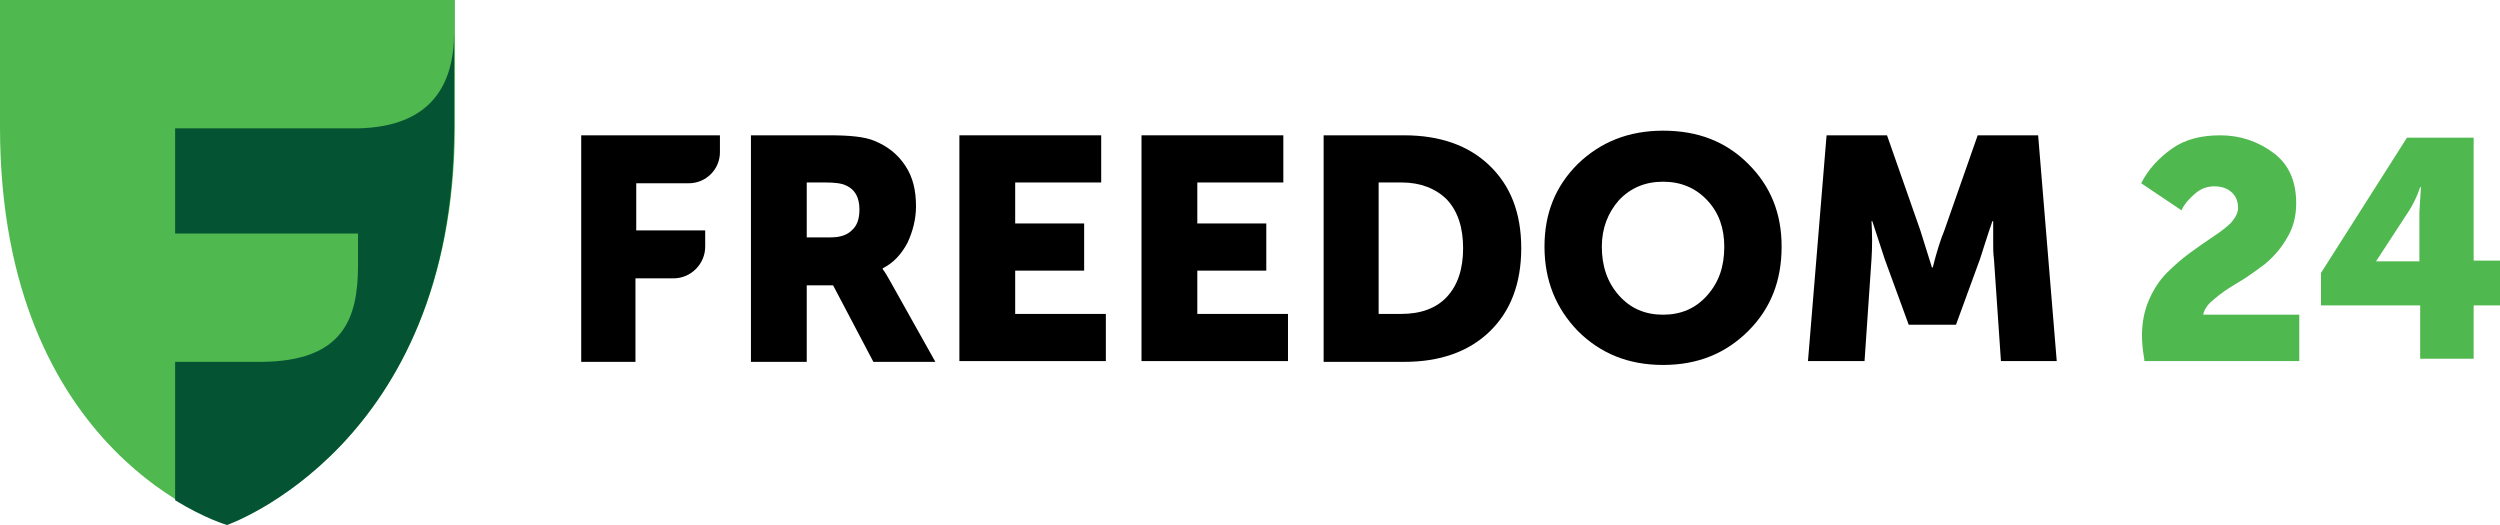
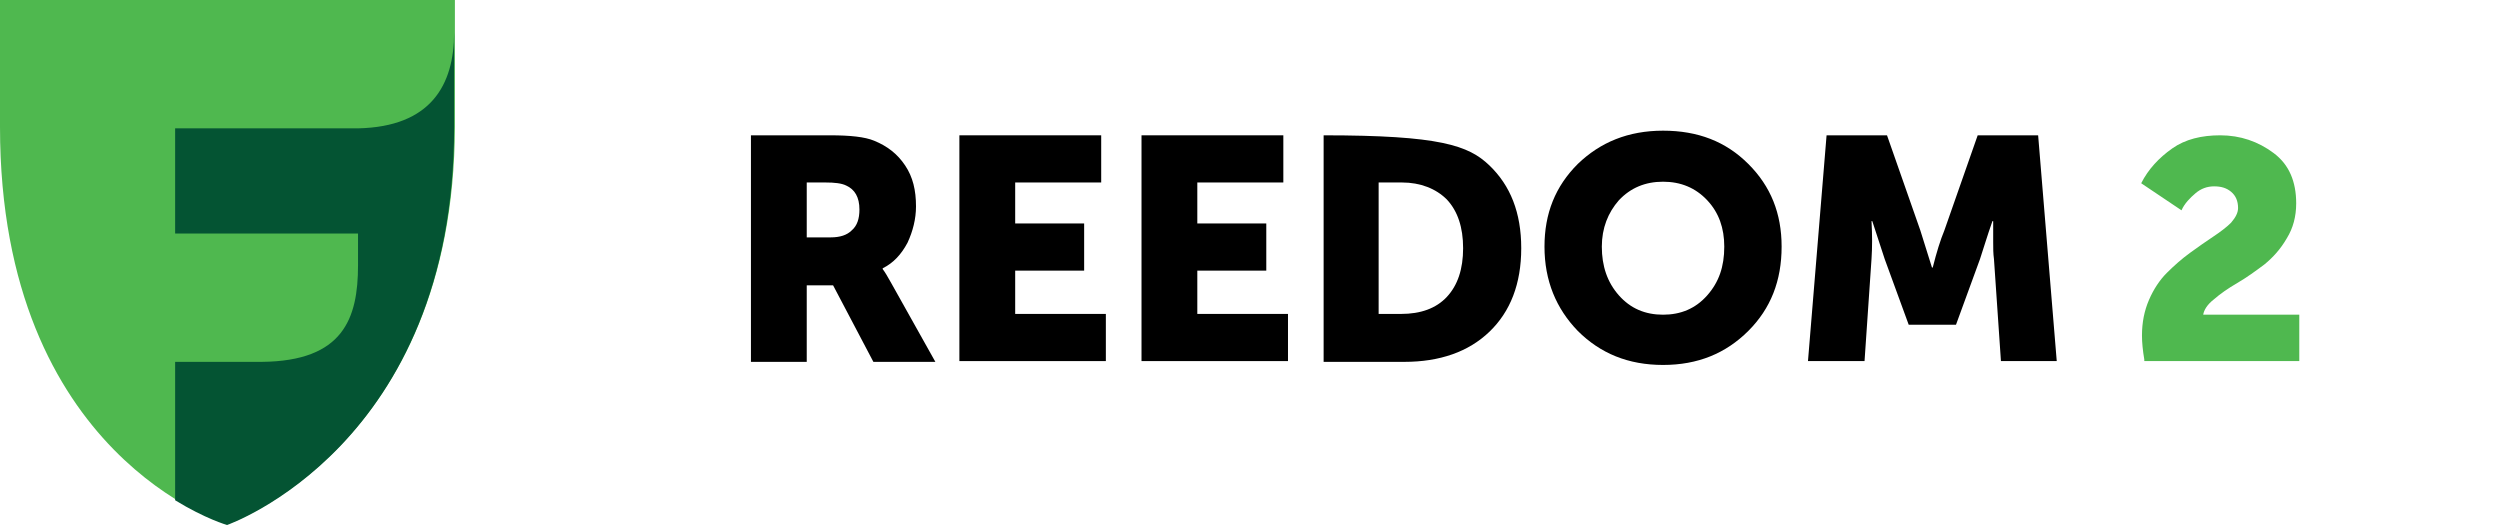
<svg xmlns="http://www.w3.org/2000/svg" width="200" height="42" viewBox="0 0 200 42" fill="none">
  <path d="M18.165 41.938C18.165 41.938 0 36.557 0 10.144V0H36.392V10.144C36.33 35.691 18.165 41.938 18.165 41.938Z" fill="#4FB84F" />
  <path d="M28.642 10.268H14.011V18.68H28.642V21.216C28.642 25.484 27.464 28.886 20.954 28.948H14.011V40.02C16.429 41.505 18.165 42 18.165 42C18.165 42 36.329 35.69 36.329 10.206V2.598C36.329 6.804 34.469 10.144 28.642 10.268Z" fill="#045433" />
-   <path d="M46.497 28.887V10.825H57.594V12.186C57.594 13.547 56.478 14.66 55.114 14.66H50.899V18.433H56.416V19.732C56.416 21.093 55.3 22.268 53.875 22.268H50.837V28.949H46.497V28.887Z" fill="black" />
  <path d="M64.539 18.99H66.461C67.205 18.99 67.763 18.805 68.135 18.433C68.569 18.062 68.755 17.506 68.755 16.763C68.755 15.774 68.383 15.155 67.701 14.846C67.329 14.66 66.771 14.598 66.027 14.598H64.539V18.99V18.99ZM60.075 28.887V10.825H66.399C68.011 10.825 69.189 10.949 69.933 11.258C70.987 11.691 71.793 12.31 72.412 13.238C73.032 14.165 73.28 15.217 73.28 16.516C73.28 17.506 73.032 18.495 72.599 19.423C72.103 20.351 71.483 21.031 70.615 21.464V21.526C70.801 21.774 70.987 22.083 71.296 22.64L74.83 28.949H69.871L66.647 22.825H64.539V28.949H60.075V28.887Z" fill="black" />
  <path d="M76.751 28.887V10.825H88.096V14.598H81.215V17.877H86.732V21.65H81.215V25.114H88.468V28.887H76.751Z" fill="black" />
  <path d="M91.321 28.887V10.825H102.667V14.598H95.785V17.877H101.303V21.65H95.785V25.114H103.039V28.887H91.321Z" fill="black" />
-   <path d="M110.291 25.114H112.089C113.639 25.114 114.879 24.681 115.747 23.753C116.615 22.825 117.049 21.526 117.049 19.856C117.049 18.186 116.615 16.887 115.747 15.959C114.879 15.093 113.639 14.598 112.151 14.598H110.291V25.114ZM105.89 28.887V10.825H112.337C115.189 10.825 117.483 11.629 119.157 13.238C120.831 14.846 121.699 17.011 121.699 19.856C121.699 22.701 120.831 24.928 119.157 26.537C117.483 28.145 115.189 28.949 112.337 28.949H105.89V28.887Z" fill="black" />
+   <path d="M110.291 25.114H112.089C113.639 25.114 114.879 24.681 115.747 23.753C116.615 22.825 117.049 21.526 117.049 19.856C117.049 18.186 116.615 16.887 115.747 15.959C114.879 15.093 113.639 14.598 112.151 14.598H110.291V25.114ZM105.89 28.887V10.825C115.189 10.825 117.483 11.629 119.157 13.238C120.831 14.846 121.699 17.011 121.699 19.856C121.699 22.701 120.831 24.928 119.157 26.537C117.483 28.145 115.189 28.949 112.337 28.949H105.89V28.887Z" fill="black" />
  <path d="M128.146 19.732C128.146 21.279 128.58 22.578 129.51 23.629C130.44 24.681 131.618 25.176 133.044 25.176C134.47 25.176 135.648 24.681 136.578 23.629C137.508 22.578 137.942 21.341 137.942 19.732C137.942 18.248 137.508 17.011 136.578 16.021C135.648 15.031 134.47 14.537 133.044 14.537C131.618 14.537 130.44 15.031 129.51 16.021C128.642 17.011 128.146 18.248 128.146 19.732ZM123.559 19.732C123.559 17.073 124.427 14.908 126.224 13.114C128.022 11.382 130.254 10.454 133.044 10.454C135.834 10.454 138.066 11.32 139.864 13.114C141.662 14.908 142.529 17.073 142.529 19.732C142.529 22.454 141.662 24.681 139.864 26.475C138.066 28.268 135.834 29.196 133.044 29.196C130.254 29.196 128.022 28.268 126.224 26.475C124.489 24.681 123.559 22.454 123.559 19.732Z" fill="black" />
  <path d="M144.638 28.887L146.126 10.825H150.961L153.627 18.433L154.557 21.402H154.619C154.929 20.165 155.239 19.176 155.549 18.433L158.215 10.825H163.051L164.539 28.887H160.075L159.517 20.722C159.455 20.289 159.455 19.856 159.455 19.361C159.455 18.866 159.455 18.433 159.455 18.124V17.691H159.393C158.959 18.928 158.649 19.98 158.401 20.722L156.479 25.98H152.697L150.775 20.722L149.783 17.691H149.721C149.783 18.805 149.783 19.794 149.721 20.722L149.163 28.887H144.638V28.887Z" fill="black" />
  <path d="M171.544 28.763C171.42 28.021 171.358 27.402 171.358 26.846C171.358 25.794 171.544 24.866 171.916 24C172.288 23.134 172.784 22.392 173.342 21.835C173.9 21.279 174.52 20.722 175.202 20.227C175.884 19.732 176.504 19.299 177.062 18.928C177.62 18.557 178.115 18.186 178.487 17.815C178.859 17.382 179.045 17.011 179.045 16.64C179.045 16.083 178.859 15.65 178.487 15.341C178.115 15.031 177.682 14.908 177.124 14.908C176.566 14.908 176.07 15.093 175.636 15.464C175.202 15.835 174.768 16.268 174.52 16.825L171.296 14.66C171.854 13.547 172.722 12.619 173.776 11.877C174.83 11.134 176.132 10.825 177.62 10.825C179.231 10.825 180.657 11.32 181.897 12.248C183.137 13.176 183.695 14.537 183.695 16.268C183.695 17.32 183.447 18.248 182.951 19.052C182.455 19.918 181.835 20.598 181.153 21.155C180.409 21.712 179.727 22.207 178.983 22.64C178.239 23.073 177.62 23.506 177.124 23.939C176.566 24.372 176.318 24.805 176.256 25.176H183.943V28.887H171.544V28.763Z" fill="#4FB84F" />
-   <path d="M185.679 24.495V21.835L192.56 11.011H197.892V20.846H200V24.433H197.892V28.701H193.614V24.433H185.679V24.495ZM190.08 20.908H193.552V16.949L193.676 14.97H193.614C193.366 15.712 193.056 16.33 192.746 16.825L190.08 20.908Z" fill="#4FB84F" />
</svg>